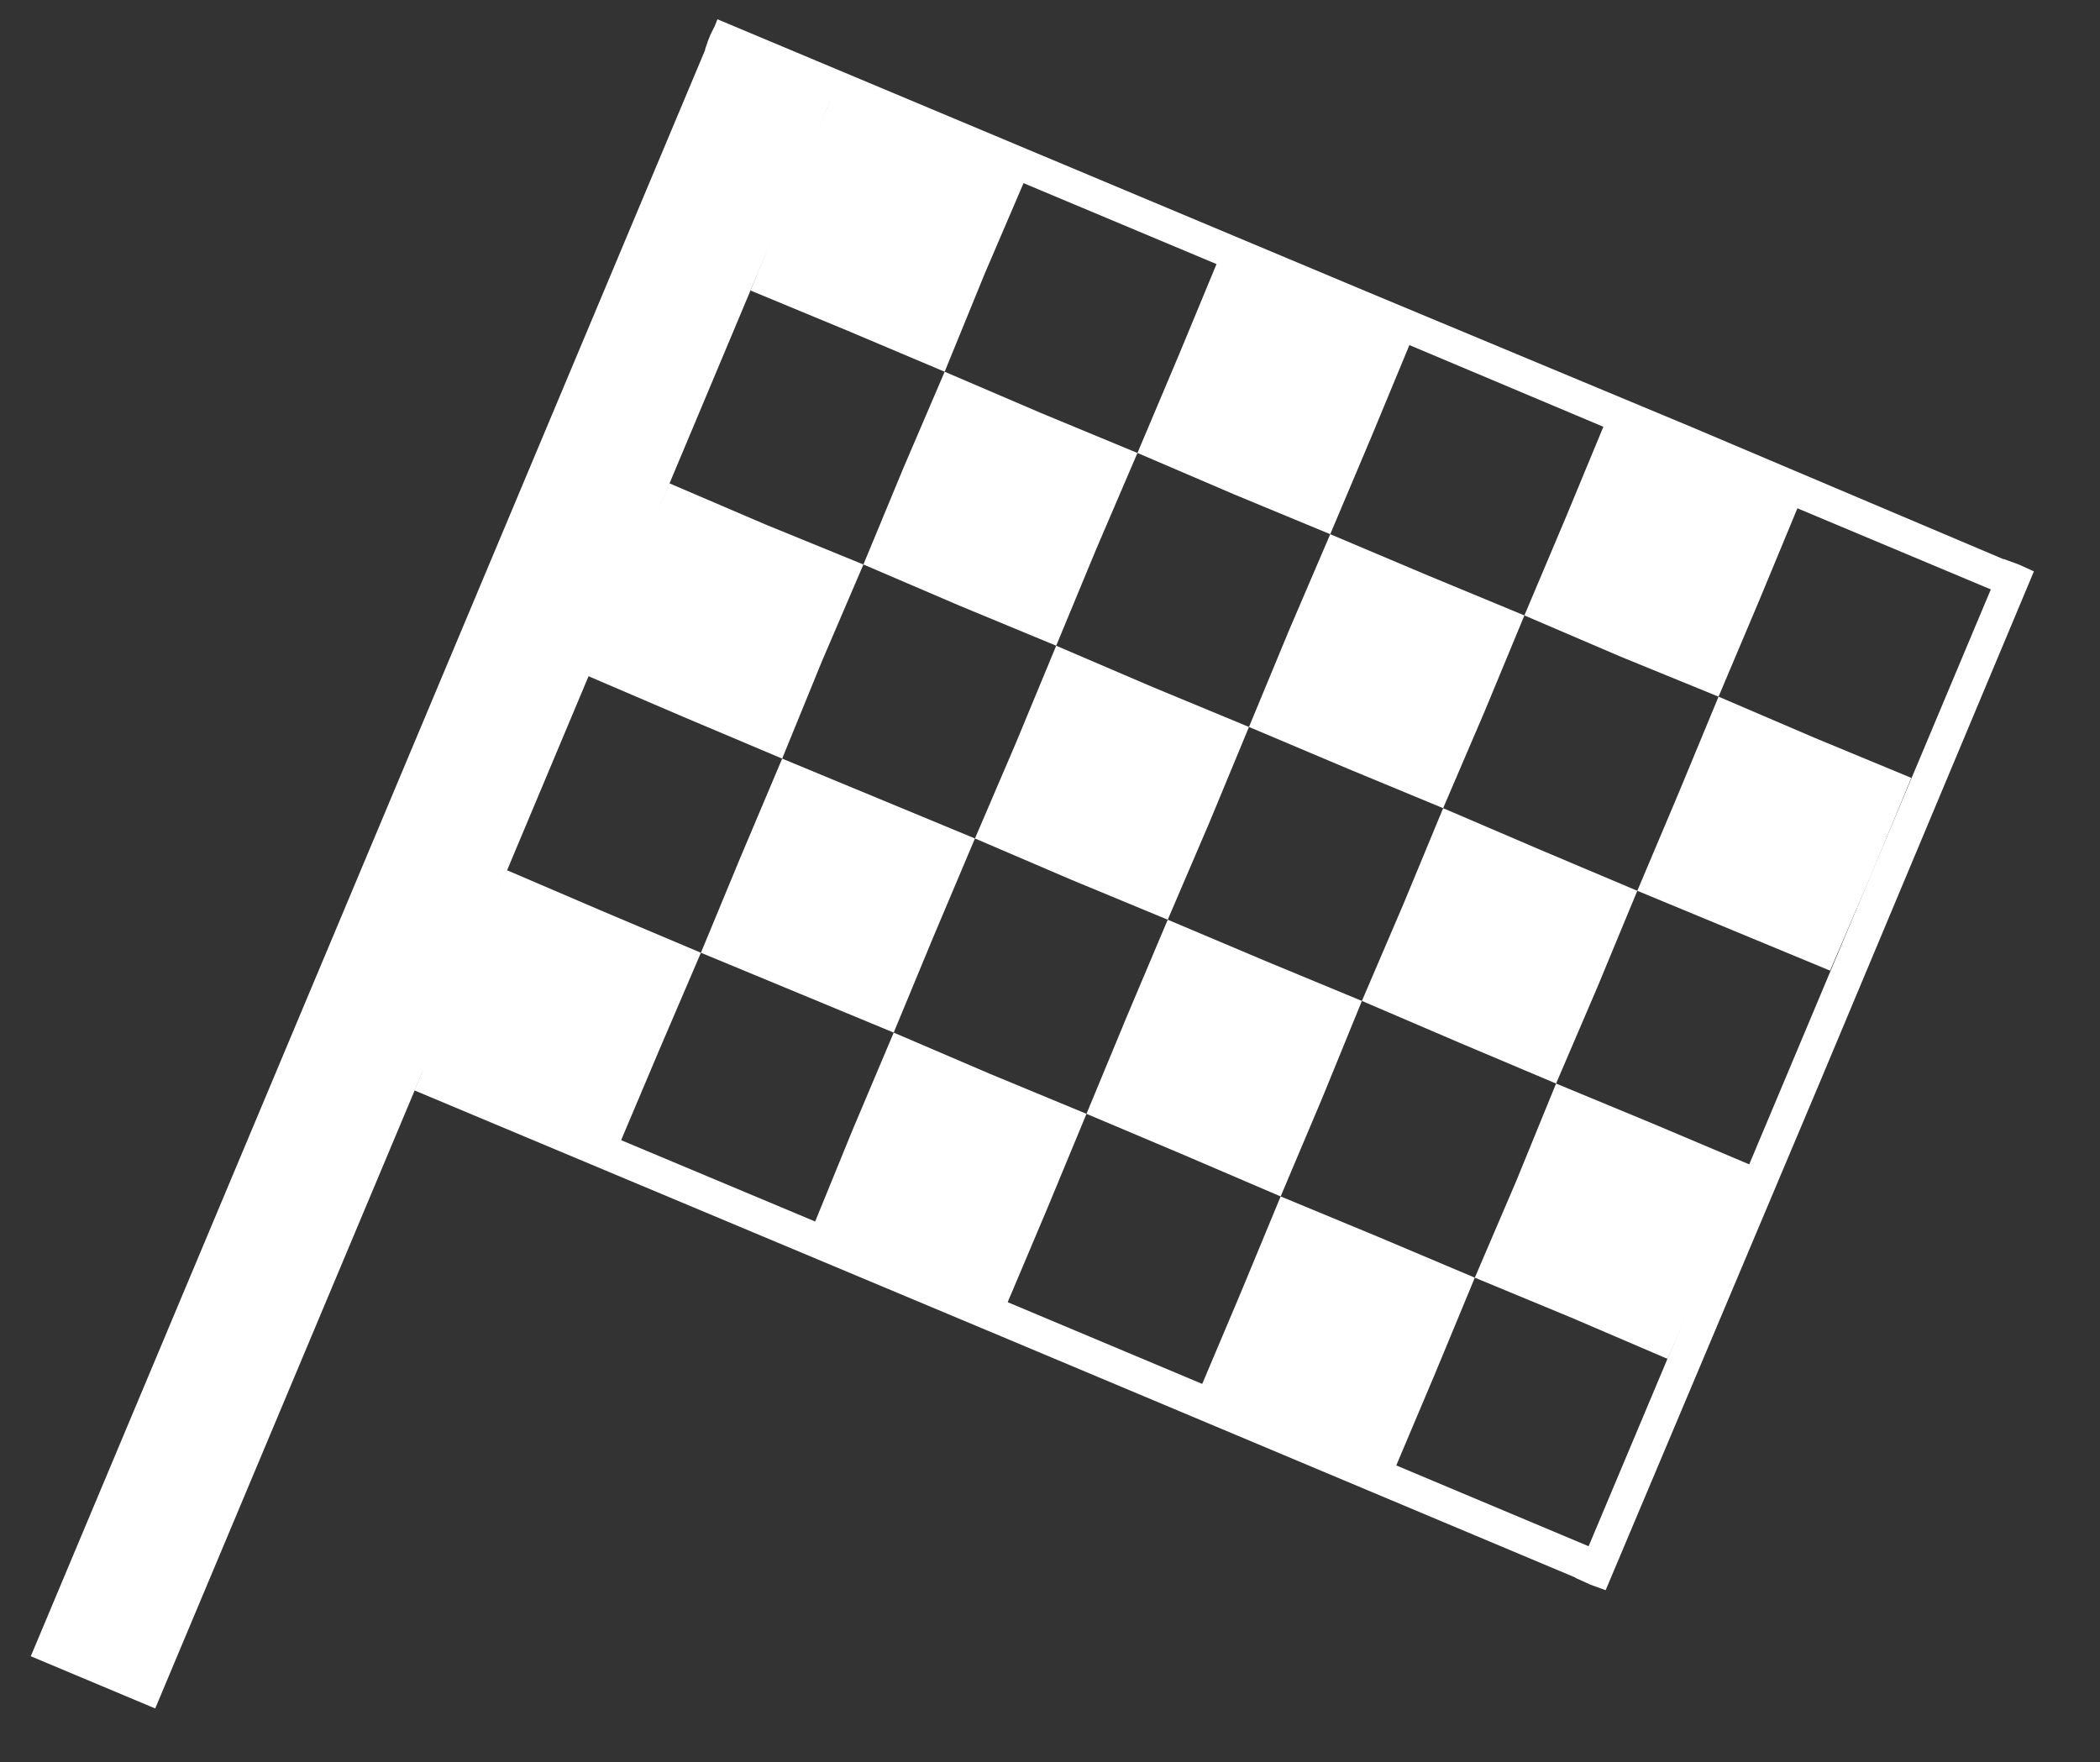
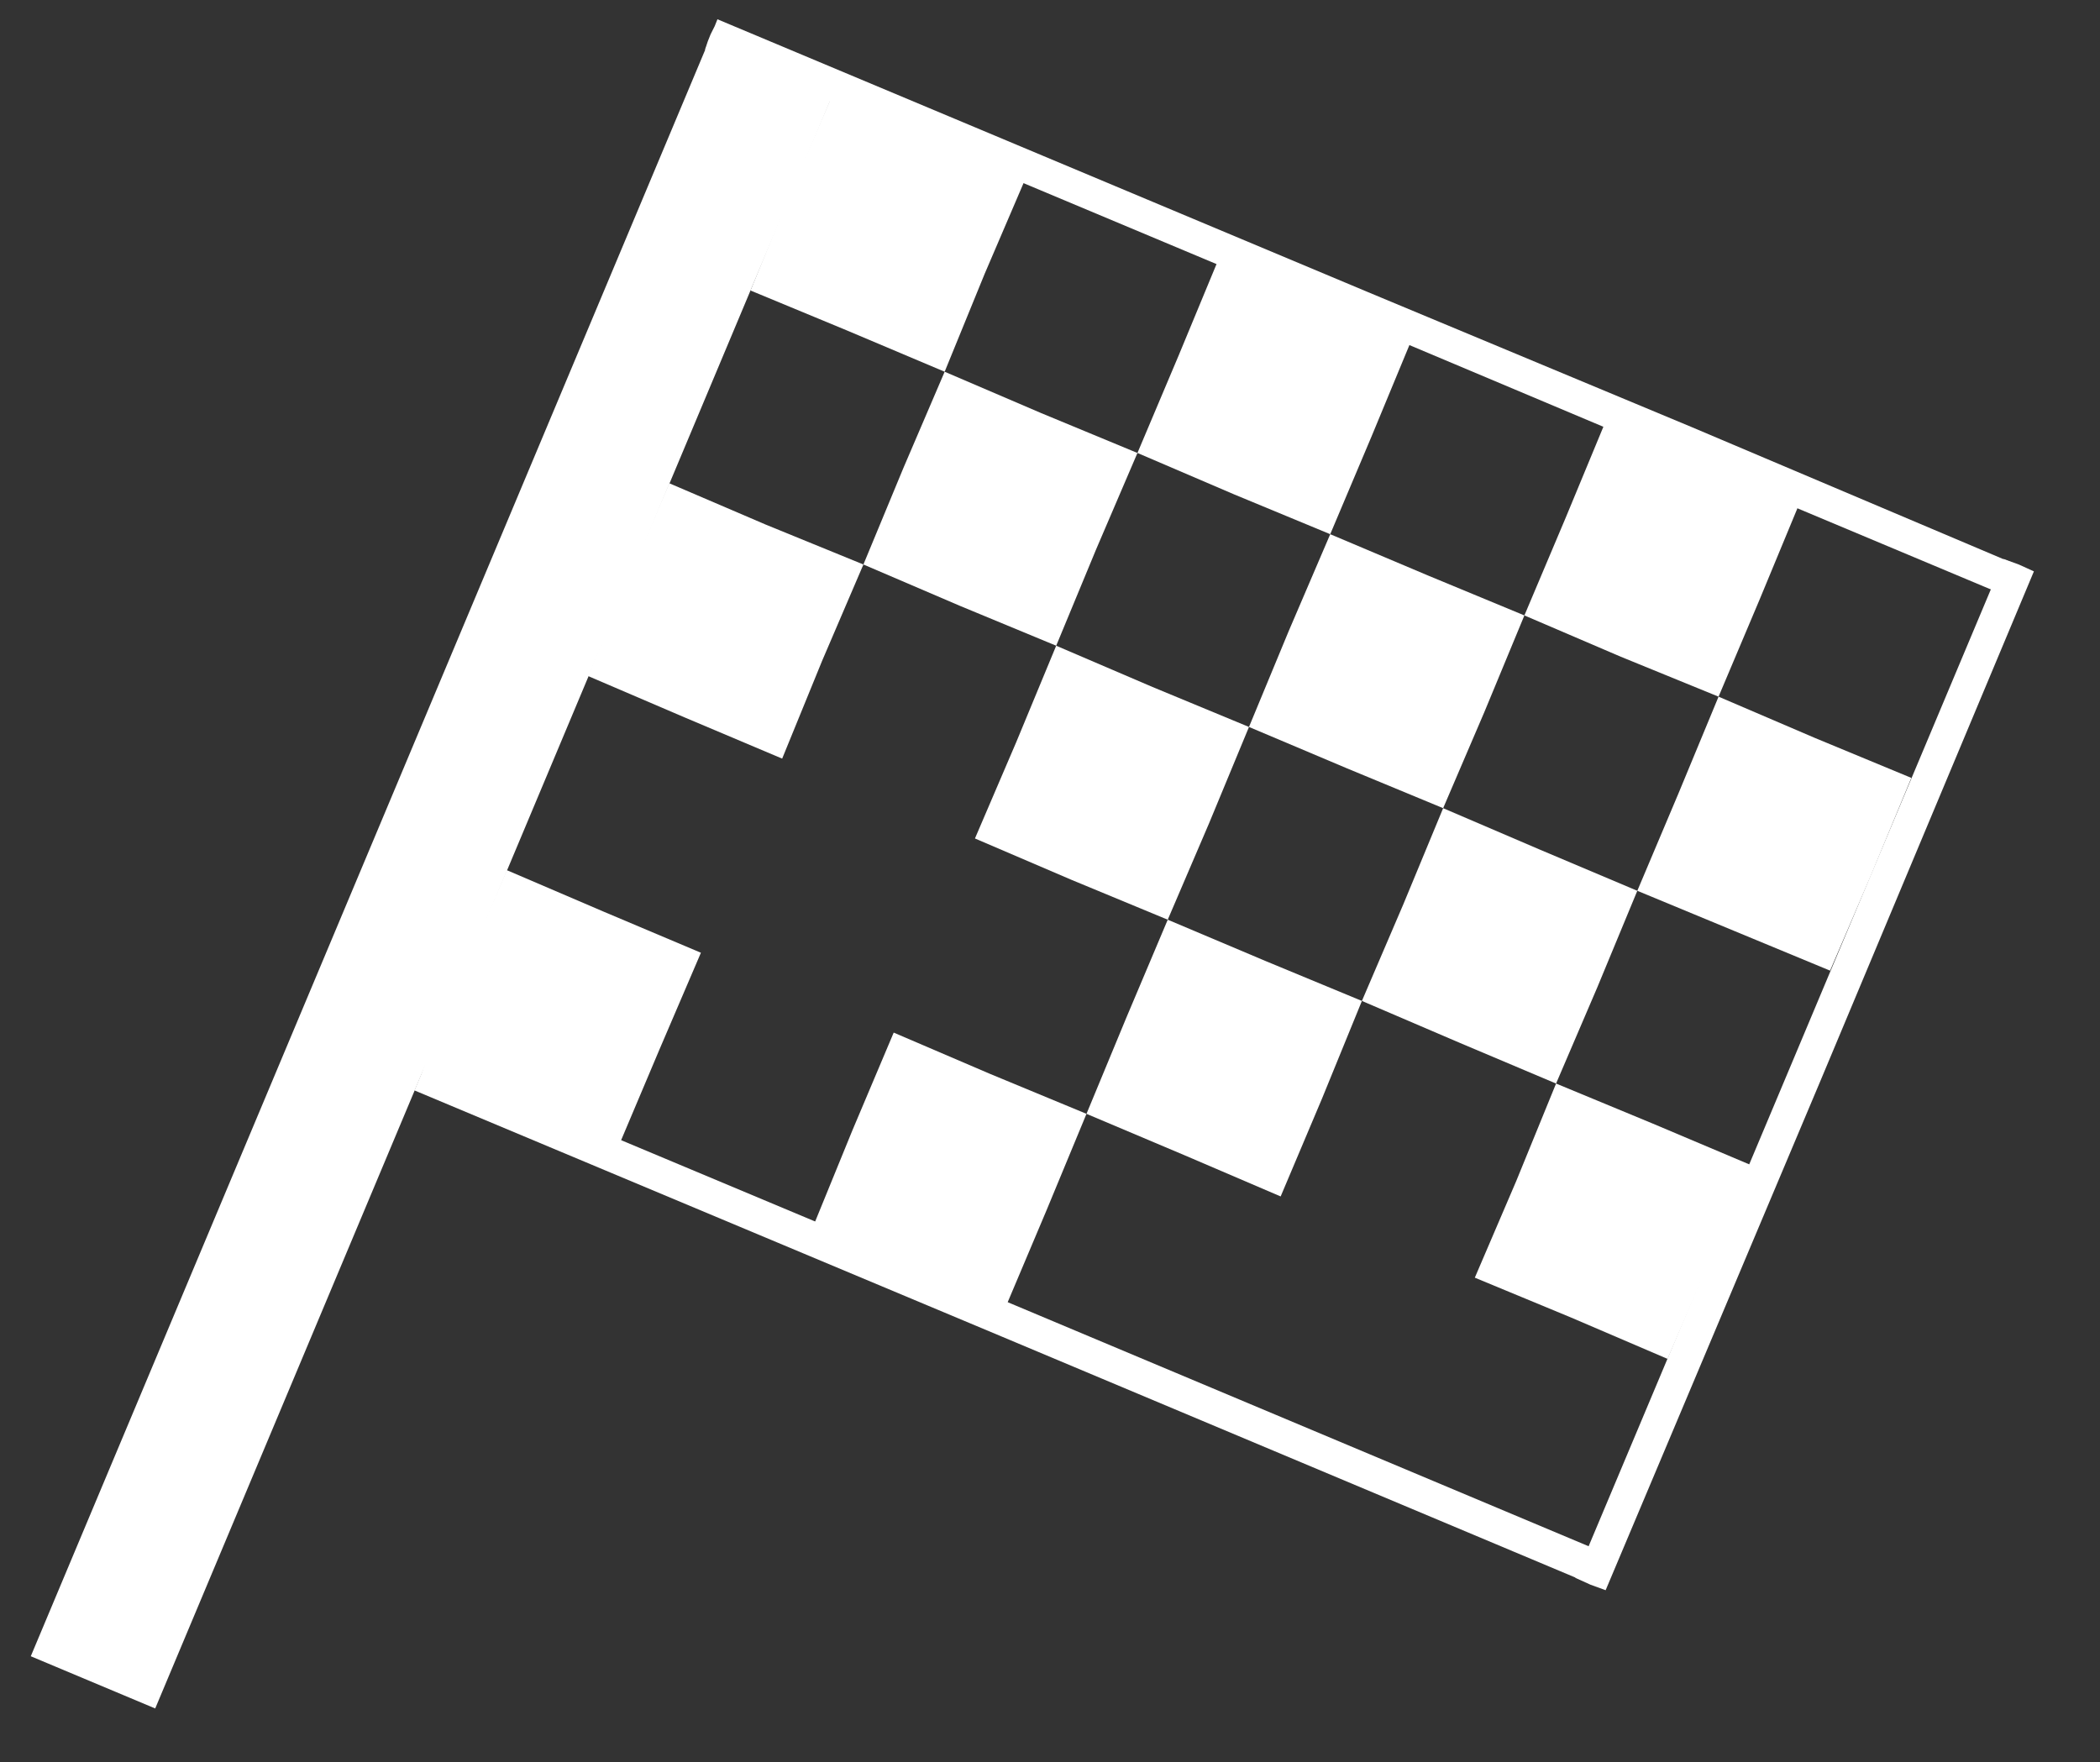
<svg xmlns="http://www.w3.org/2000/svg" version="1.1" id="Layer_1" x="0px" y="0px" viewBox="0 0 152.5 128" style="enable-background:new 0 0 152.5 128;" xml:space="preserve">
  <rect x="0" y="0" width="152.5" height="128" fill="#333333" stroke="none" />
  <style type="text/css">
	.st0{fill:#FFFFFF;}
</style>
  <g>
    <rect x="-32.2" y="58.8" transform="matrix(0.387 -0.922 0.922 0.387 -39.517 67.853)" class="st0" width="127" height="9.8" />
    <g>
      <polygon class="st0" points="116.6,115.5 115.5,115.1 114.4,114.6 130,77.5 145.5,40.6 146.6,41 147.7,41.5 132.2,78.5   " />
      <polygon class="st0" points="51.2,3.6 51.4,3 51.6,2.5 51.9,1.9 52.1,1.4 75.7,11.3 99.3,21.2 122.8,31 146.4,41 146.2,41.5     146,42.1 145.7,42.6 145.5,43.2 121.9,33.3 98.4,23.4 74.8,13.5   " />
      <polygon class="st0" points="30.1,79.2 30.6,78 31,76.9 73.7,94.8 116.3,112.7 115.9,113.8 115.4,115 72.8,97.1   " />
      <polygon class="st0" points="68.6,27 61.5,24 54.5,21.1 57.4,14 60.4,7 67.4,9.9 74.5,12.9 71.5,19.9   " />
      <polygon class="st0" points="56.8,55.1 49.7,52.1 42.7,49.1 45.6,42.1 48.6,35.1 55.6,38.1 62.7,41 59.7,48   " />
      <polygon class="st0" points="44.9,83.3 37.8,80.3 30.8,77.3 33.8,70.2 36.8,63.2 43.8,66.2 50.9,69.2 47.9,76.2   " />
      <polygon class="st0" points="76.7,46.9 69.7,44 62.7,41 65.6,34 68.6,27 75.6,30 82.6,32.9 79.6,39.9   " />
-       <polygon class="st0" points="64.9,75 57.9,72.1 50.9,69.2 53.8,62.2 56.8,55.1 63.8,58 70.8,60.9 67.8,68   " />
      <polygon class="st0" points="96.6,38.8 89.6,35.9 82.6,32.9 85.6,25.8 88.5,18.8 95.5,21.7 102.5,24.7 99.6,31.7   " />
      <polygon class="st0" points="84.8,66.8 77.8,63.9 70.8,60.9 73.8,53.9 76.7,46.9 83.7,49.9 90.7,52.8 87.8,59.8   " />
      <polygon class="st0" points="73,95 66,92.1 59,89.2 61.9,82.1 64.9,75 71.9,78 78.9,80.9 76,87.9   " />
      <polygon class="st0" points="104.8,58.7 97.8,55.8 90.7,52.8 93.6,45.8 96.6,38.8 103.7,41.8 110.7,44.7 107.8,51.7   " />
      <polygon class="st0" points="93,86.9 86,83.9 78.9,80.9 81.8,73.9 84.8,66.8 91.9,69.8 98.9,72.7 96,79.8   " />
      <polygon class="st0" points="124.8,50.6 117.7,47.7 110.7,44.7 113.7,37.6 116.6,30.6 123.6,33.6 130.7,36.5 127.8,43.5   " />
      <polygon class="st0" points="113,78.7 105.9,75.7 98.9,72.7 101.9,65.7 104.8,58.7 111.8,61.7 118.9,64.7 116,71.7   " />
-       <polygon class="st0" points="101.2,106.9 94.1,103.9 87.1,101 90.1,93.9 93,86.9 100,89.8 107.1,92.8 104.2,99.8   " />
      <polygon class="st0" points="132.9,70.5 125.9,67.6 118.9,64.7 121.9,57.6 124.8,50.6 131.8,53.6 138.8,56.5 135.9,63.5   " />
      <polygon class="st0" points="121.1,98.7 114.1,95.7 107.1,92.8 110.1,85.8 113,78.7 120,81.6 127.1,84.6 124.1,91.7   " />
    </g>
  </g>
</svg>